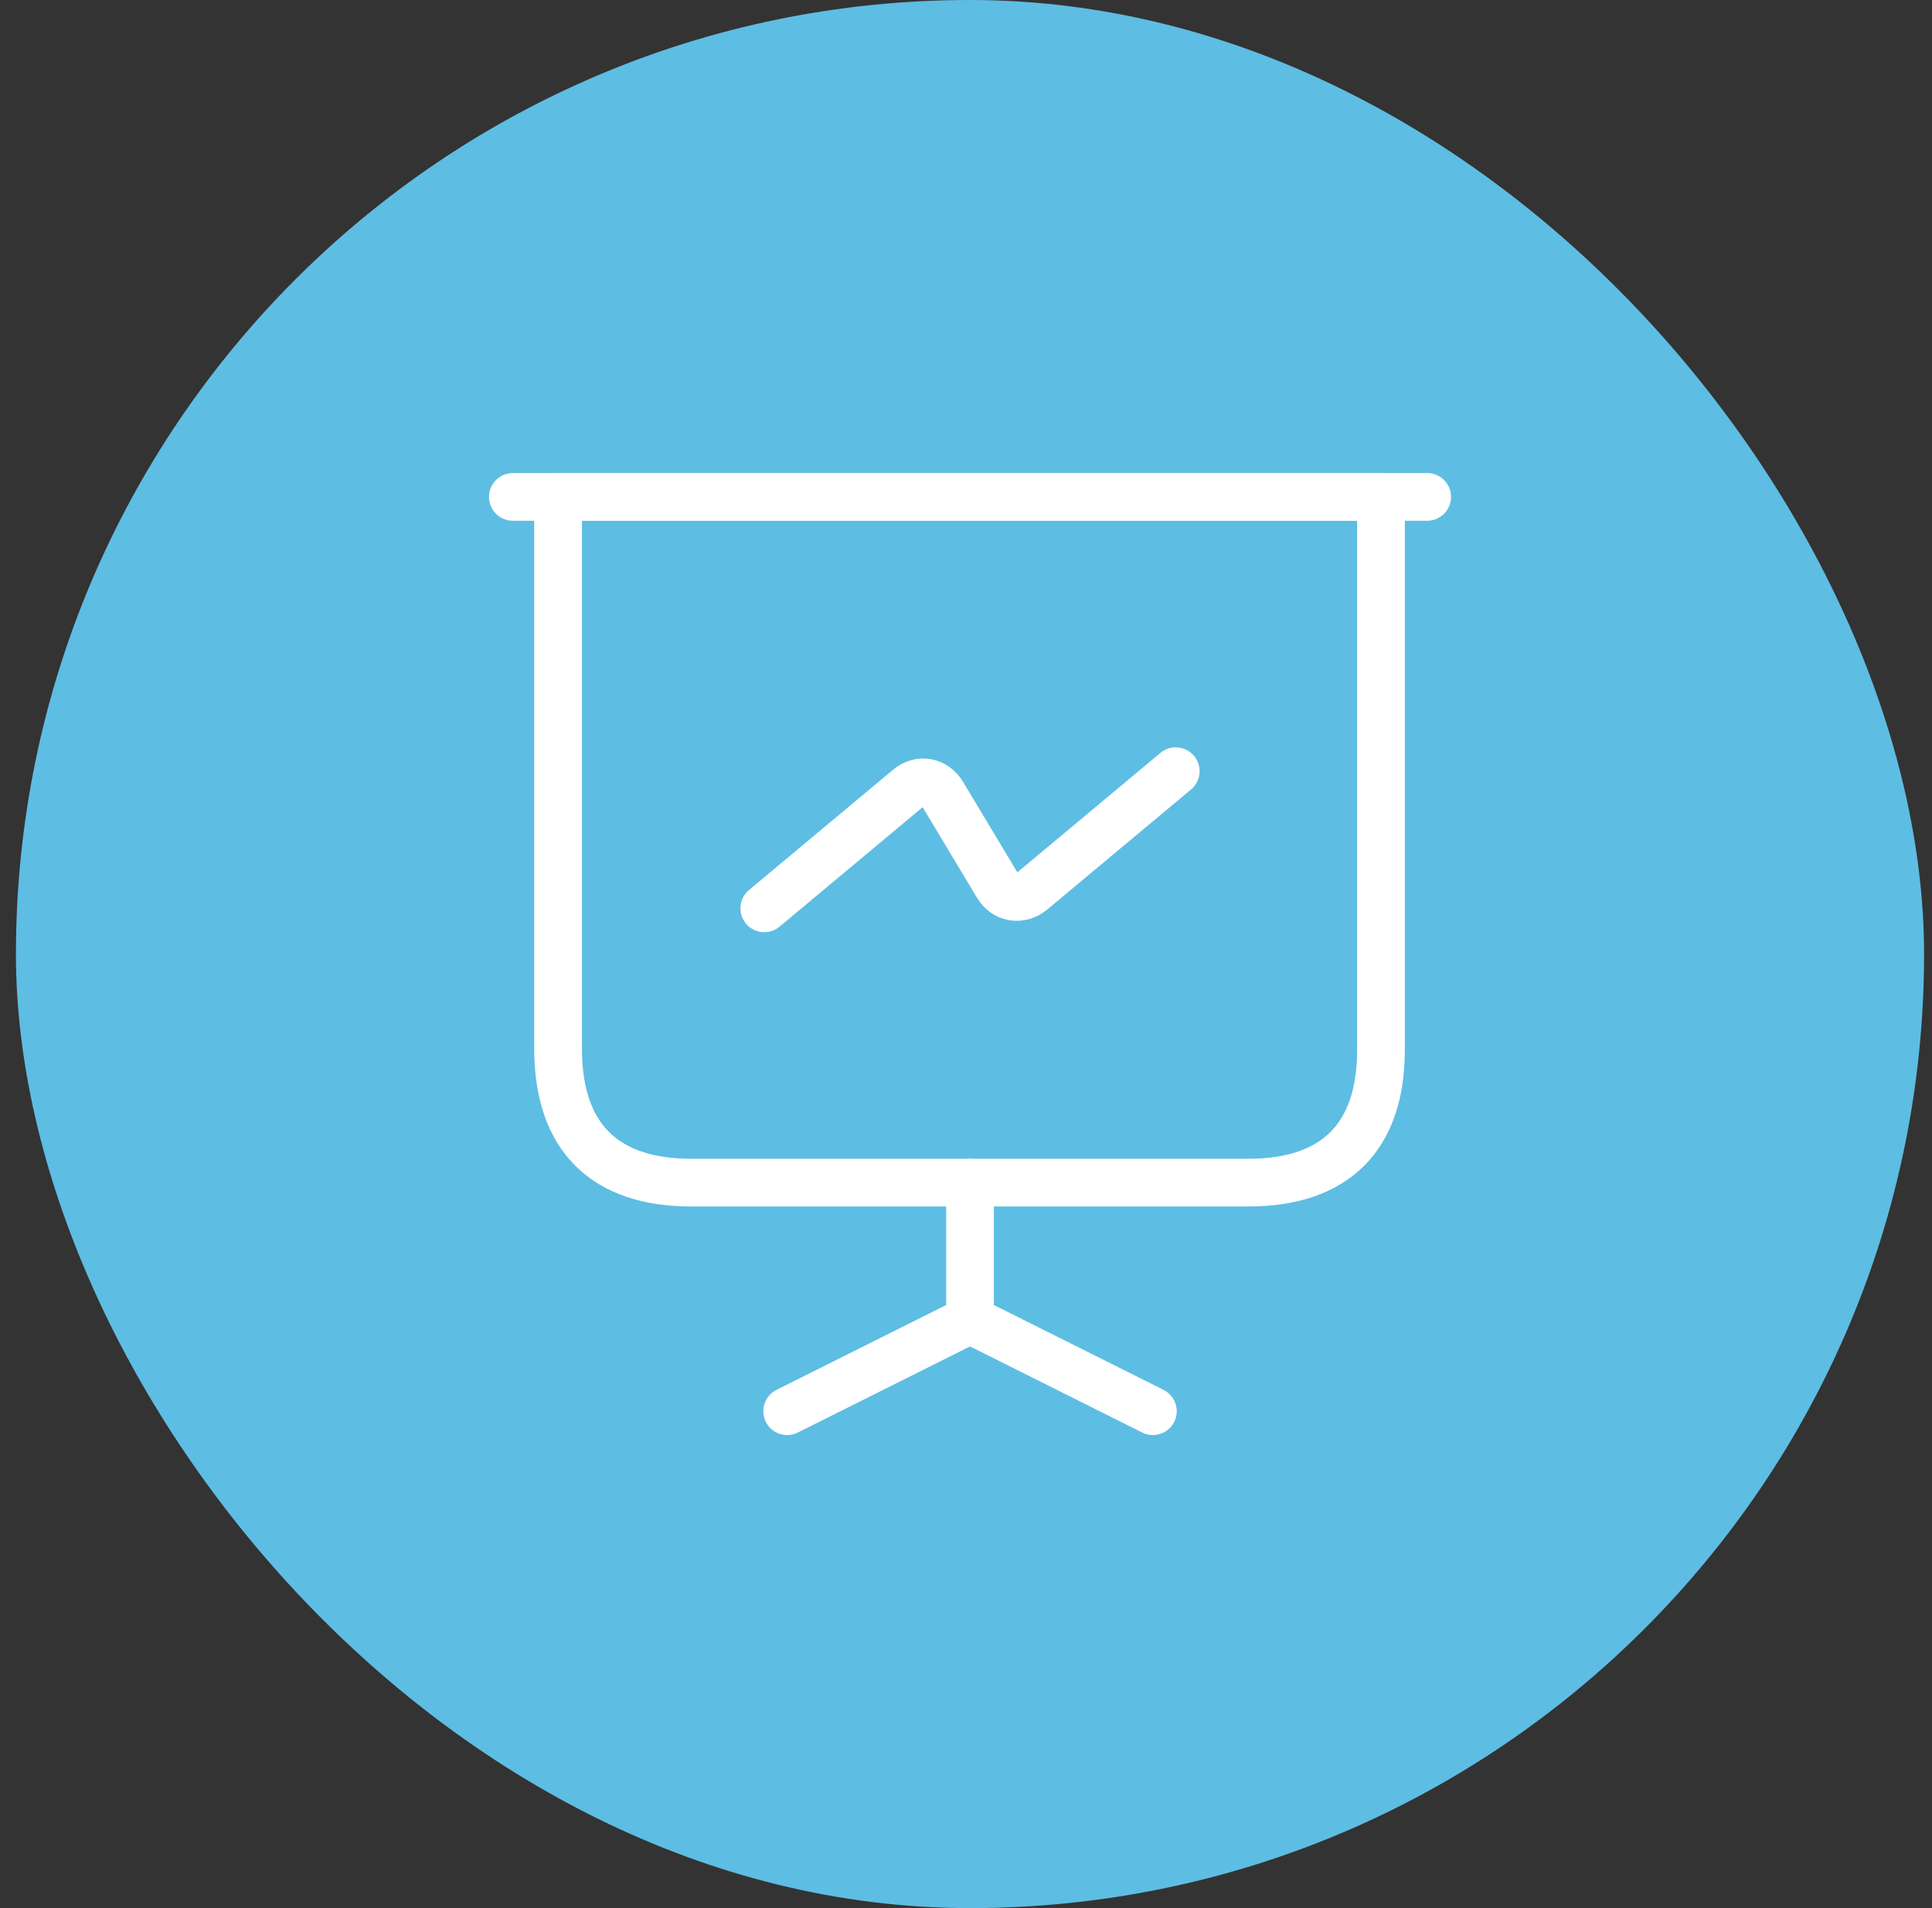
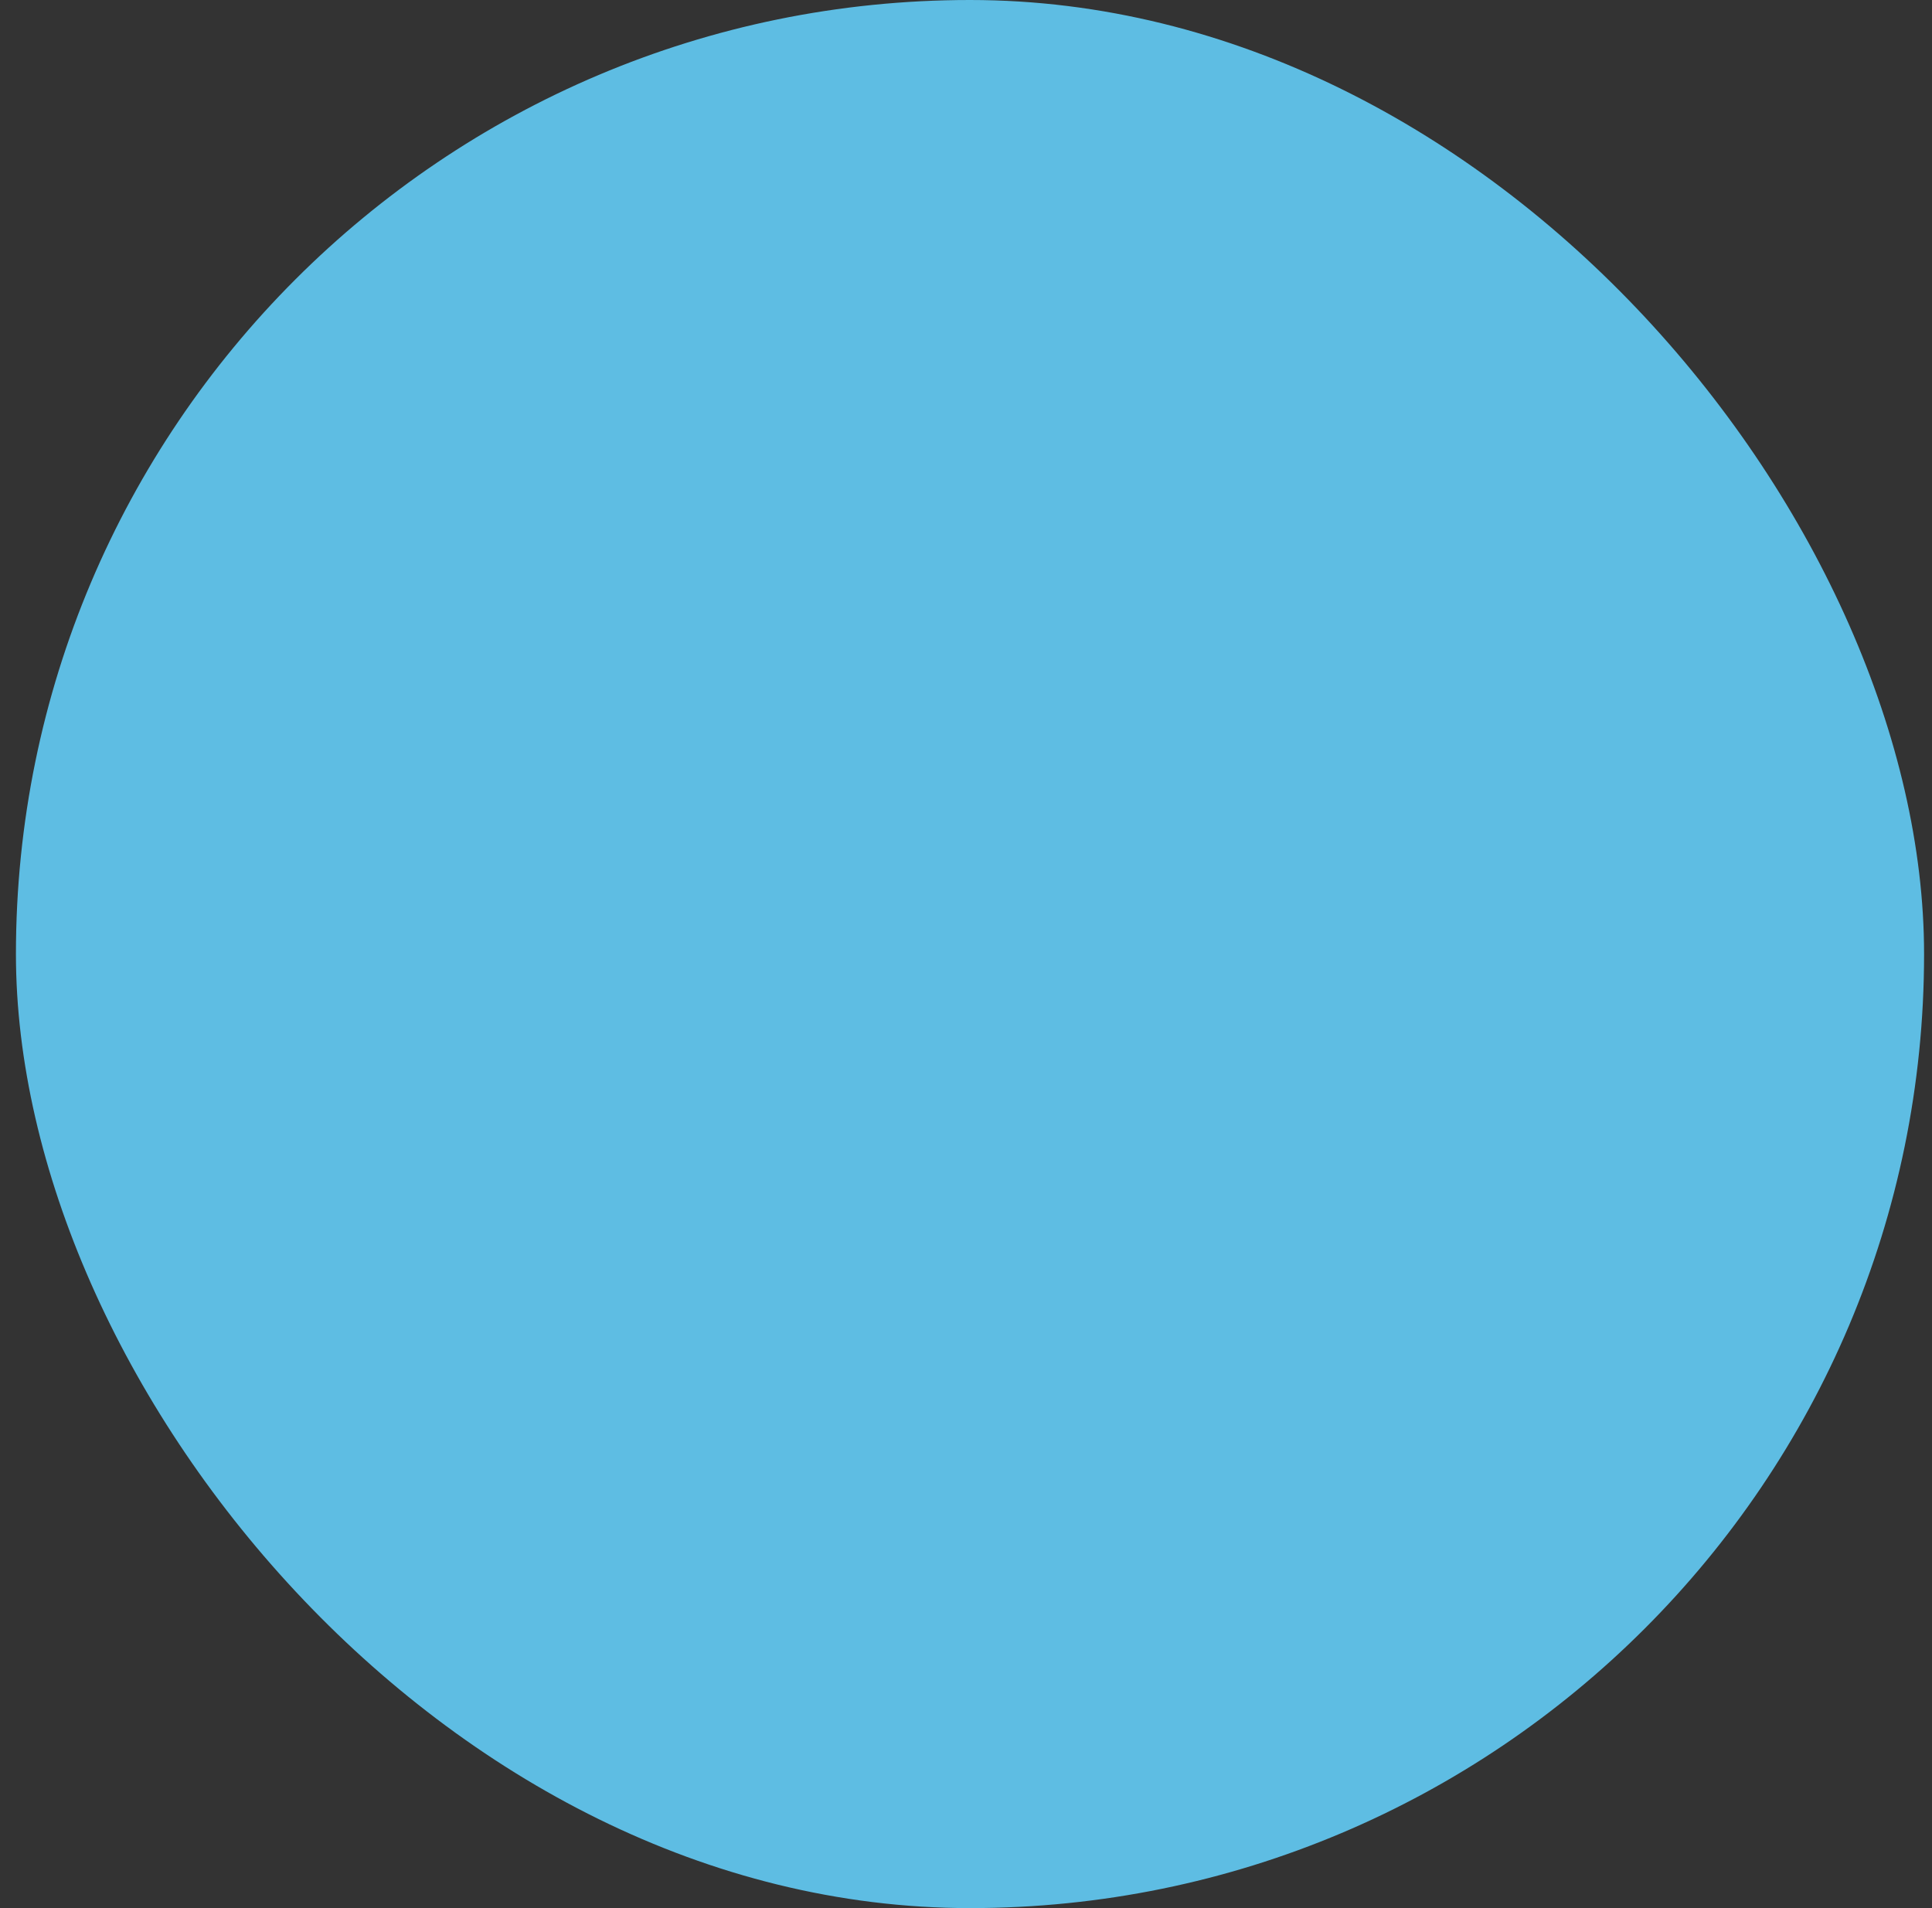
<svg xmlns="http://www.w3.org/2000/svg" width="81" height="80" viewBox="0 0 81 80" fill="none">
  <rect x="0" y="0" width="81" height="80" fill="#333333" stroke="none" />
  <rect x="0.668" width="80" height="80" rx="40" fill="#5EBDE3" />
-   <path d="M28.976 49.583H52.34C55.982 49.583 57.898 47.667 57.898 44.025V20.833H23.398V44.025C23.418 47.667 25.334 49.583 28.976 49.583Z" stroke="white" stroke-width="2" stroke-miterlimit="10" stroke-linecap="round" stroke-linejoin="round" />
-   <path d="M21.502 20.833H59.835" stroke="white" stroke-width="2" stroke-miterlimit="10" stroke-linecap="round" stroke-linejoin="round" />
-   <path d="M33.002 59.167L40.669 55.333V49.583" stroke="white" stroke-width="2" stroke-miterlimit="10" stroke-linecap="round" stroke-linejoin="round" />
-   <path d="M48.335 59.167L40.668 55.333" stroke="white" stroke-width="2" stroke-miterlimit="10" stroke-linecap="round" stroke-linejoin="round" />
-   <path d="M32.043 38.083L38.081 33.042C38.56 32.64 39.192 32.755 39.518 33.292L41.818 37.125C42.144 37.662 42.776 37.757 43.255 37.374L49.293 32.333" stroke="white" stroke-width="2" stroke-miterlimit="10" stroke-linecap="round" stroke-linejoin="round" />
</svg>